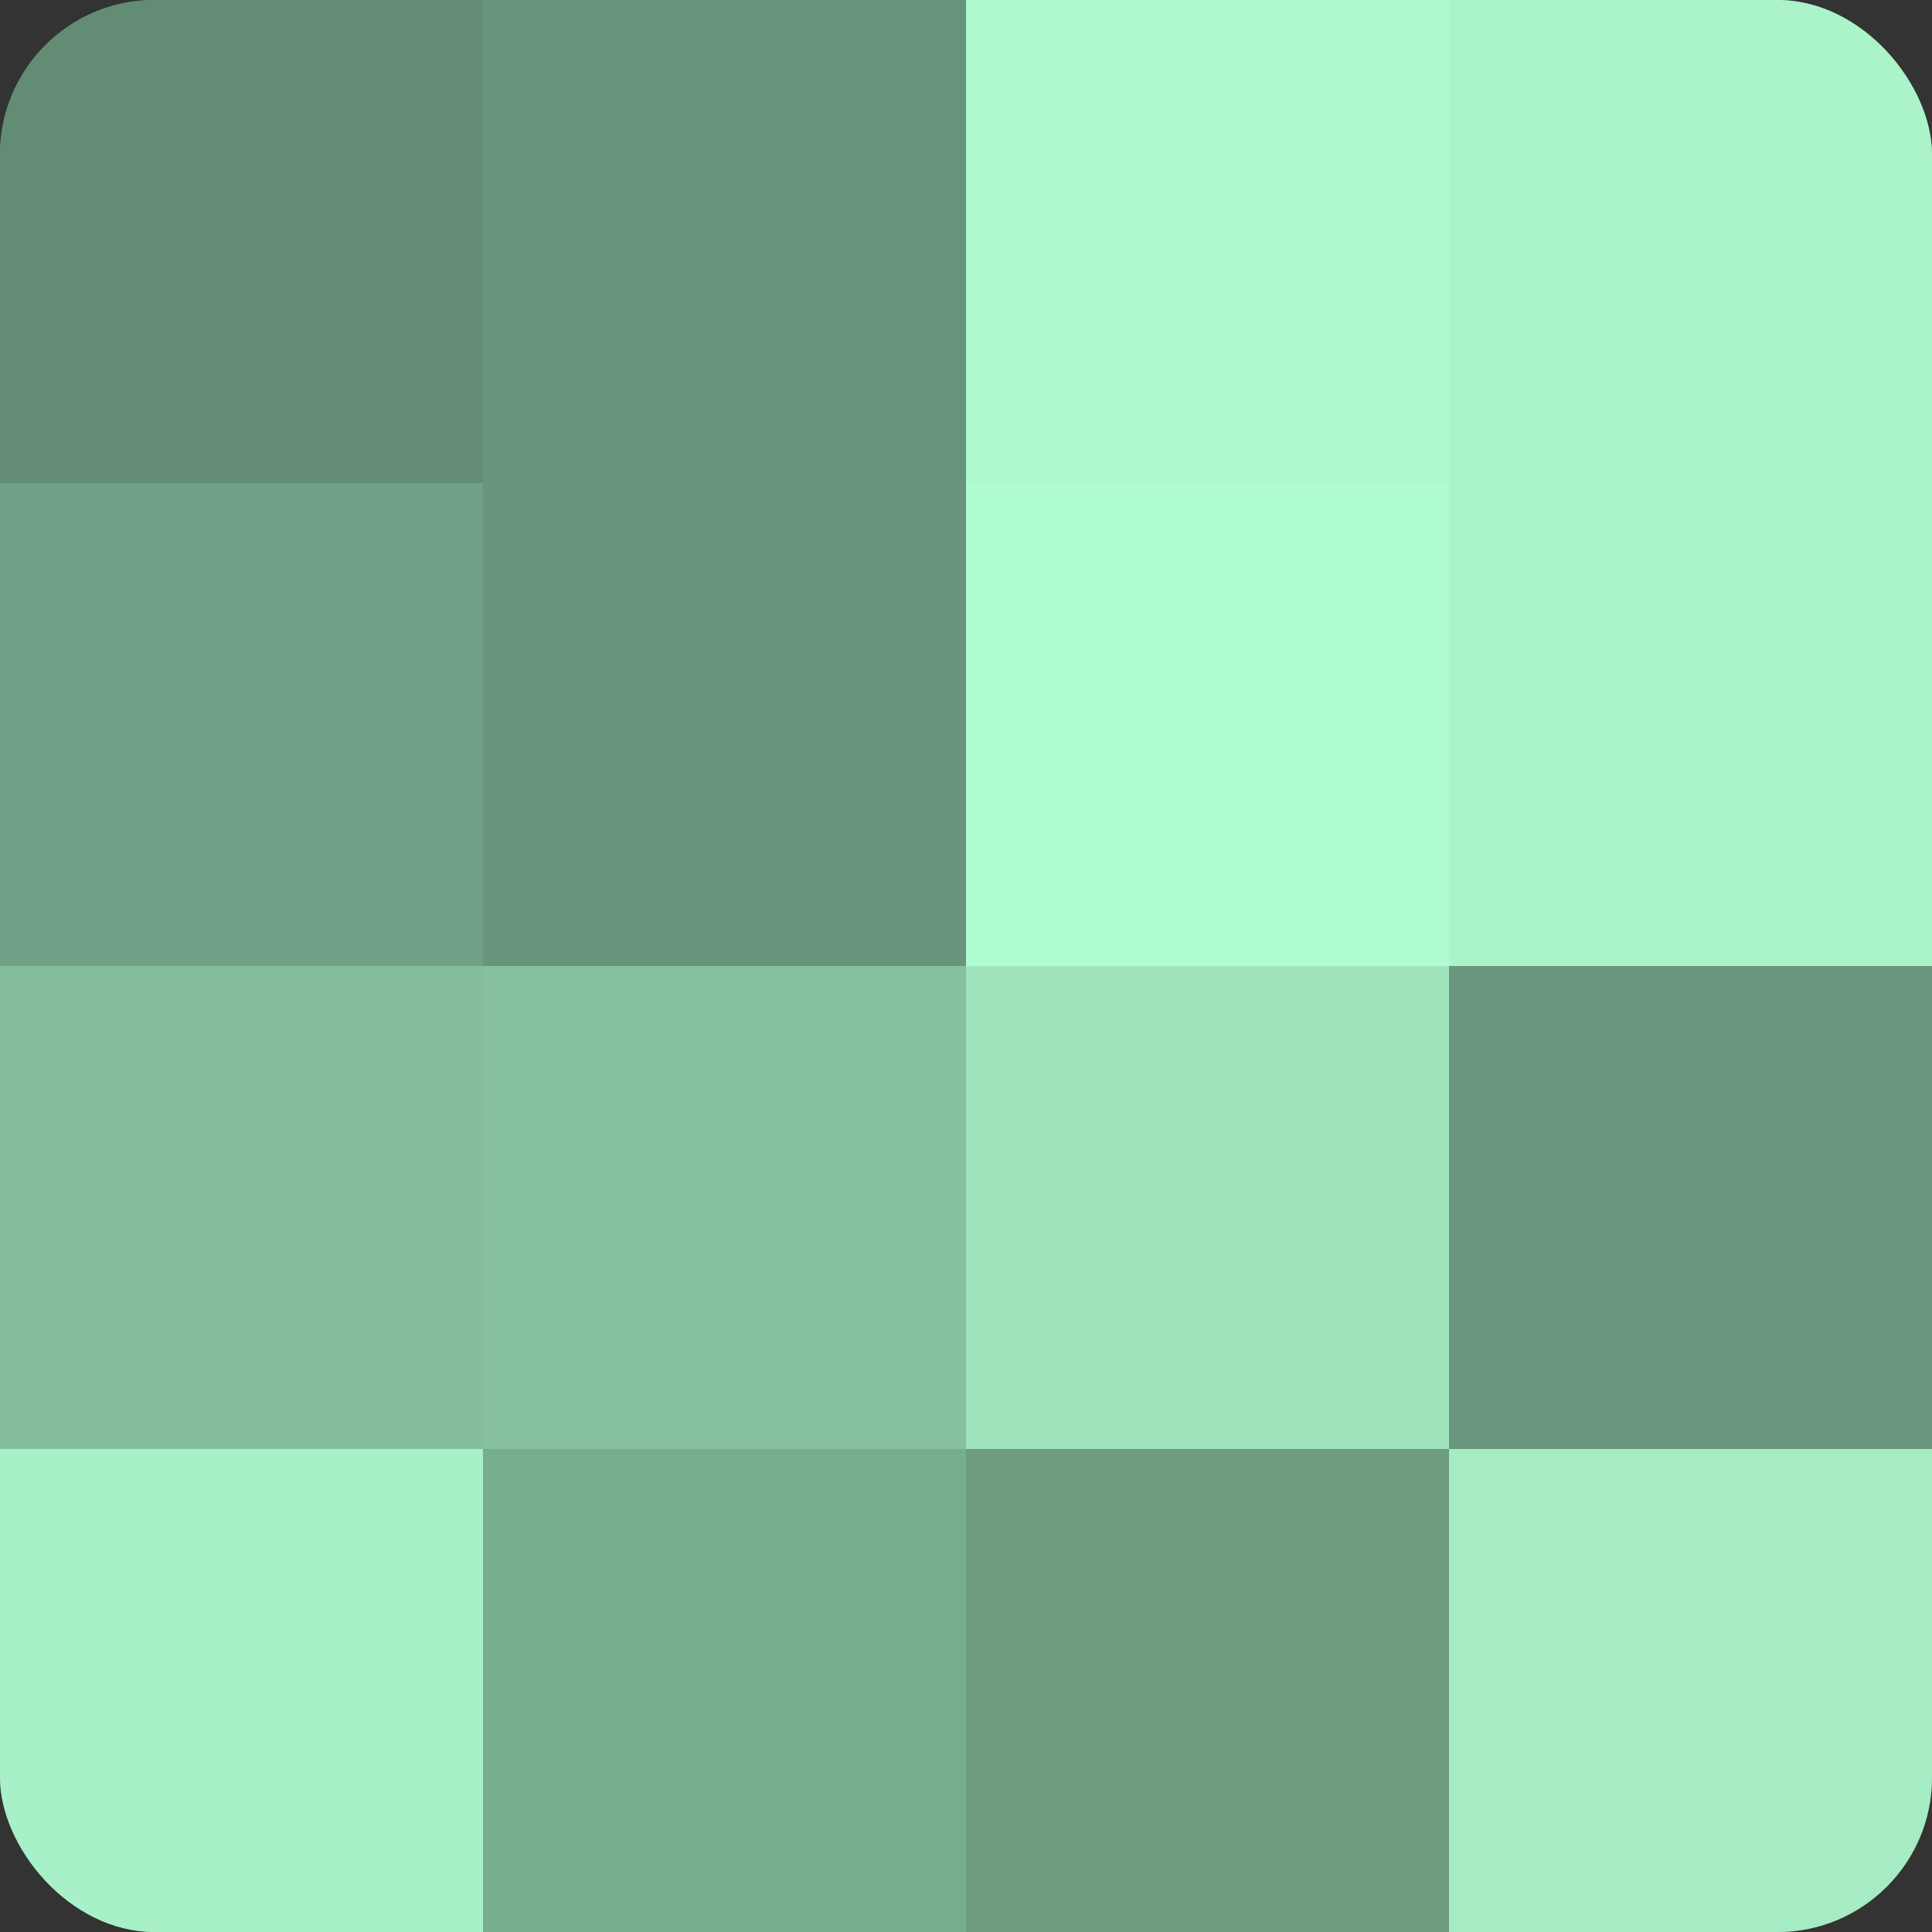
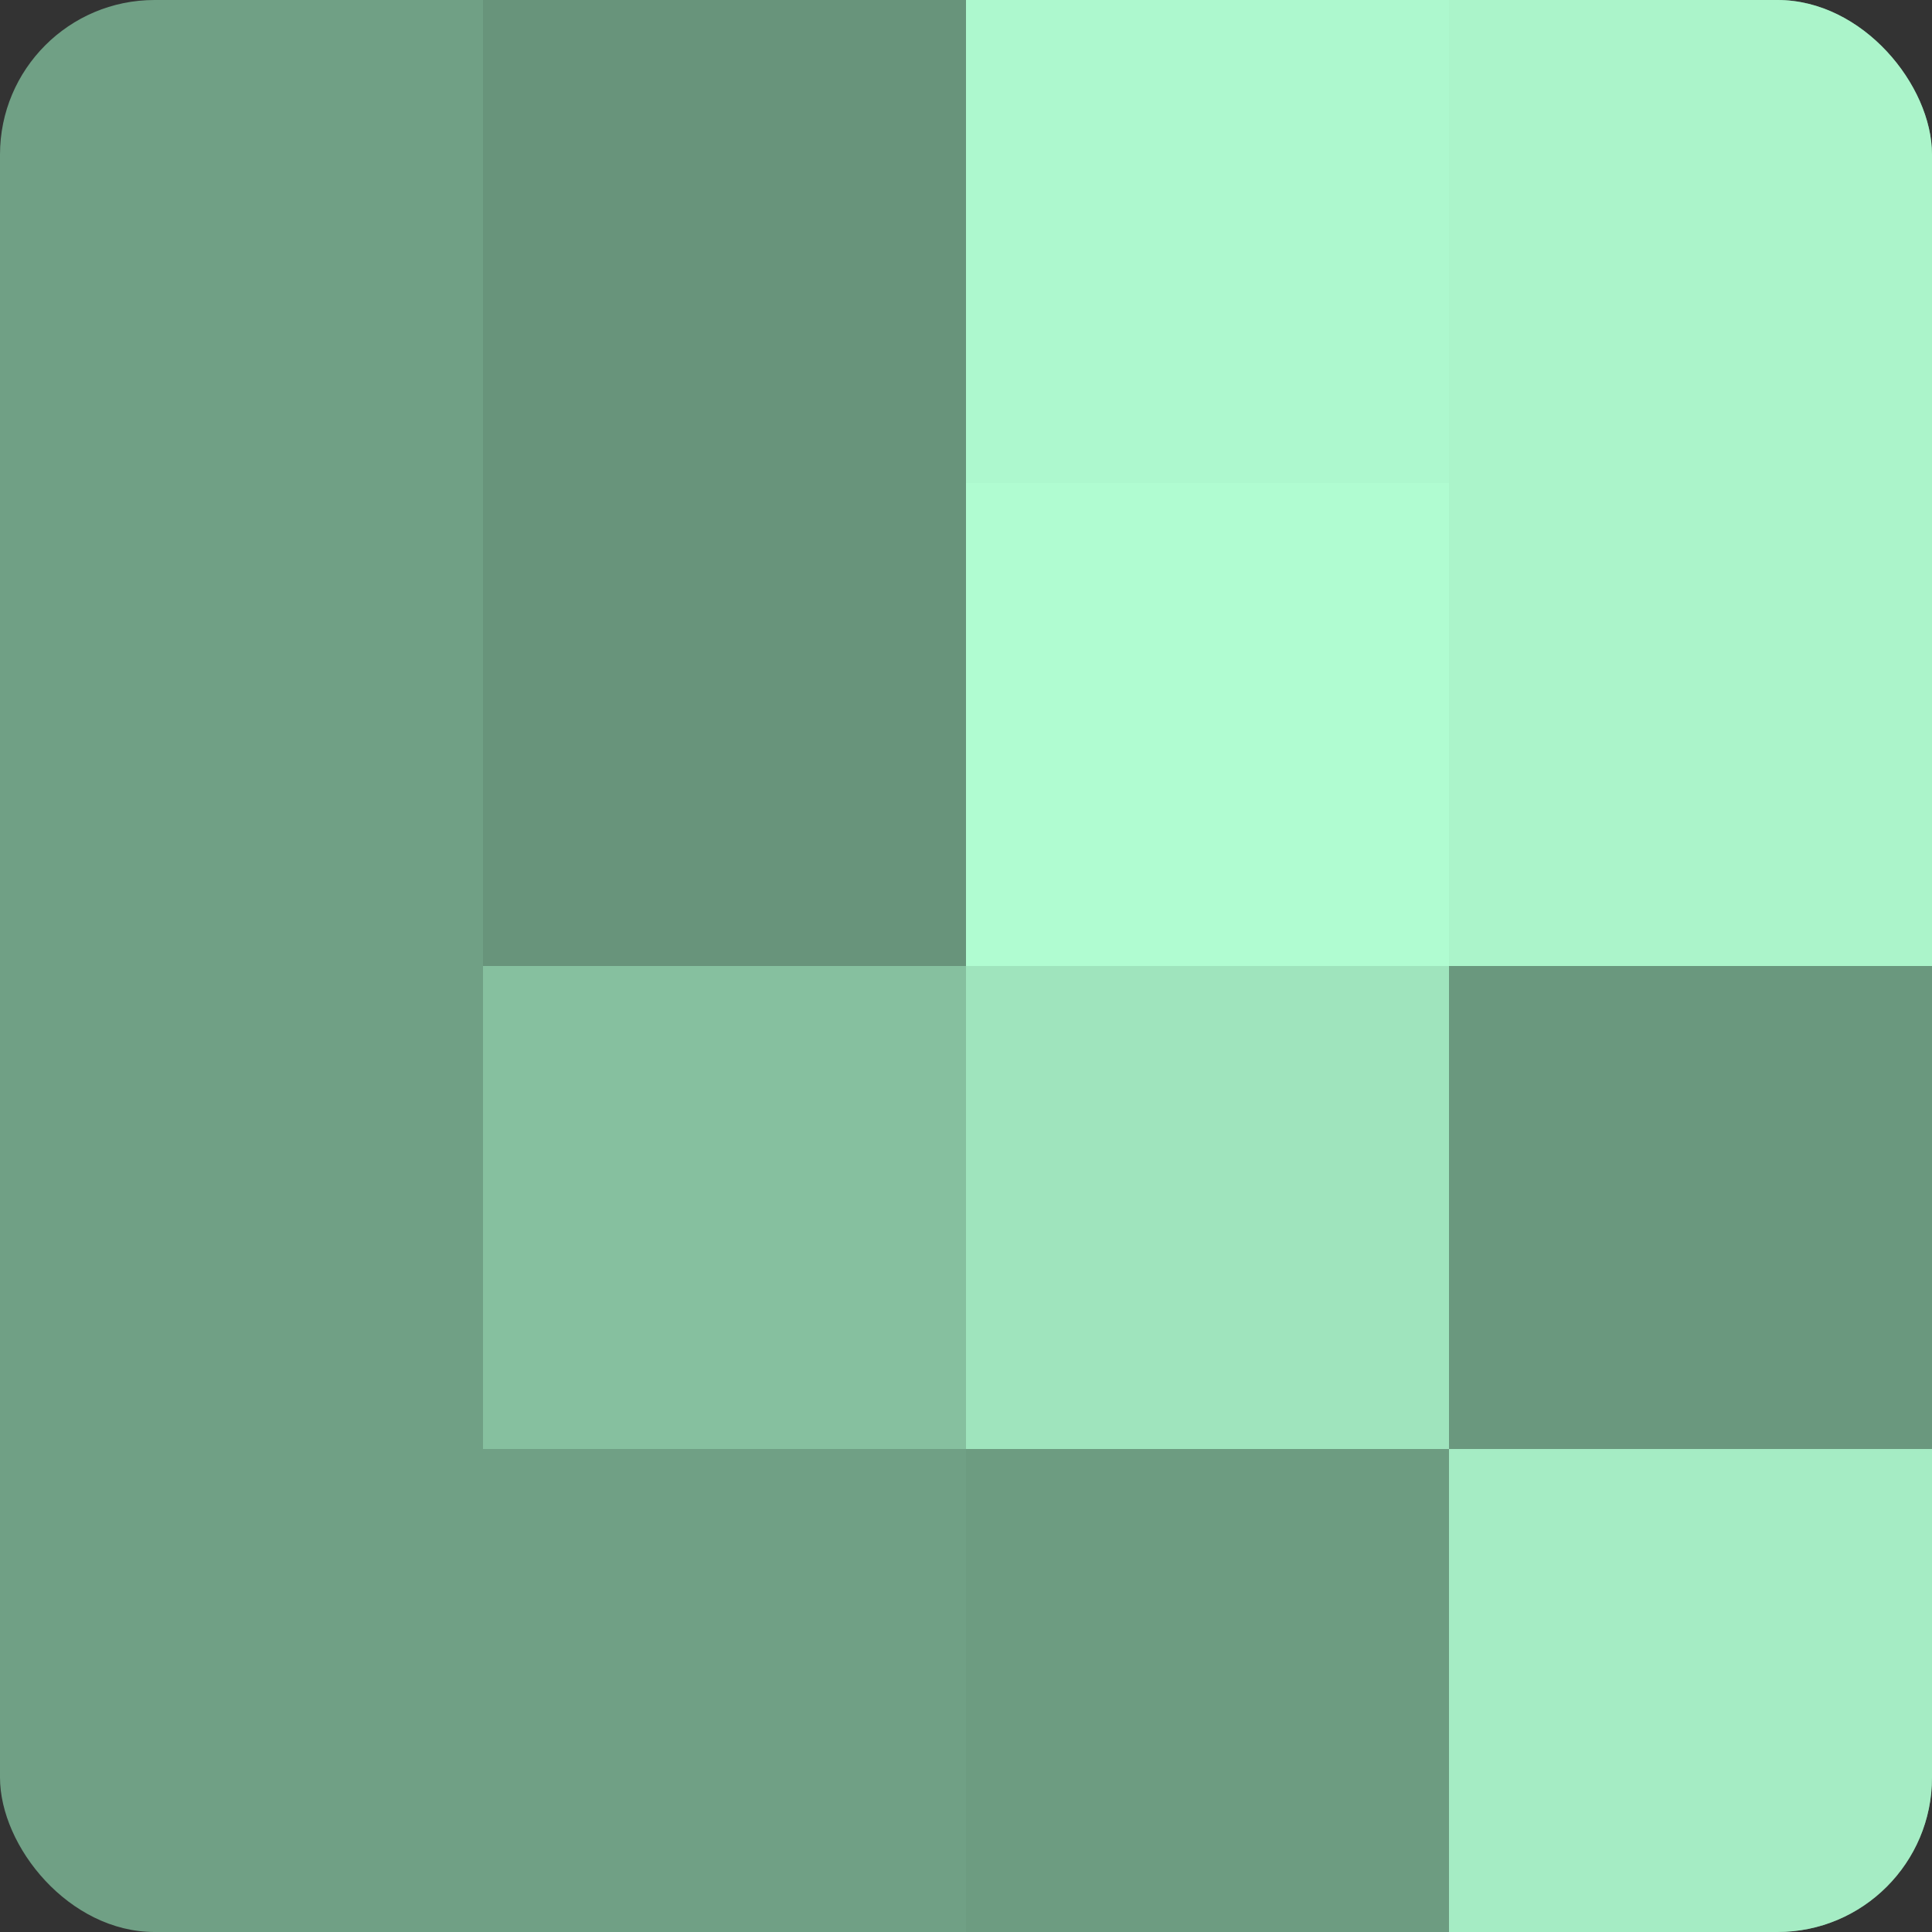
<svg xmlns="http://www.w3.org/2000/svg" width="60" height="60" viewBox="0 0 100 100" preserveAspectRatio="xMidYMid meet">
  <rect x="0" y="0" width="100" height="100" fill="#333333" stroke="none" />
  <defs>
    <clipPath id="c" width="100" height="100">
      <rect width="100" height="100" rx="8" ry="8" />
    </clipPath>
  </defs>
  <g clip-path="url(#c)">
    <rect width="100" height="100" fill="#70a085" />
-     <rect width="25" height="25" fill="#628c74" />
    <rect y="25" width="25" height="25" fill="#70a085" />
-     <rect y="50" width="25" height="25" fill="#84bc9c" />
-     <rect y="75" width="25" height="25" fill="#a8f0c7" />
    <rect x="25" width="25" height="25" fill="#68947b" />
    <rect x="25" y="25" width="25" height="25" fill="#68947b" />
    <rect x="25" y="50" width="25" height="25" fill="#86c09f" />
-     <rect x="25" y="75" width="25" height="25" fill="#78ac8f" />
    <rect x="50" width="25" height="25" fill="#adf8ce" />
    <rect x="50" y="25" width="25" height="25" fill="#b0fcd1" />
    <rect x="50" y="50" width="25" height="25" fill="#9fe4bd" />
    <rect x="50" y="75" width="25" height="25" fill="#6d9c81" />
    <rect x="75" width="25" height="25" fill="#abf4ca" />
    <rect x="75" y="25" width="25" height="25" fill="#abf4ca" />
    <rect x="75" y="50" width="25" height="25" fill="#6a987e" />
    <rect x="75" y="75" width="25" height="25" fill="#a5ecc4" />
  </g>
</svg>